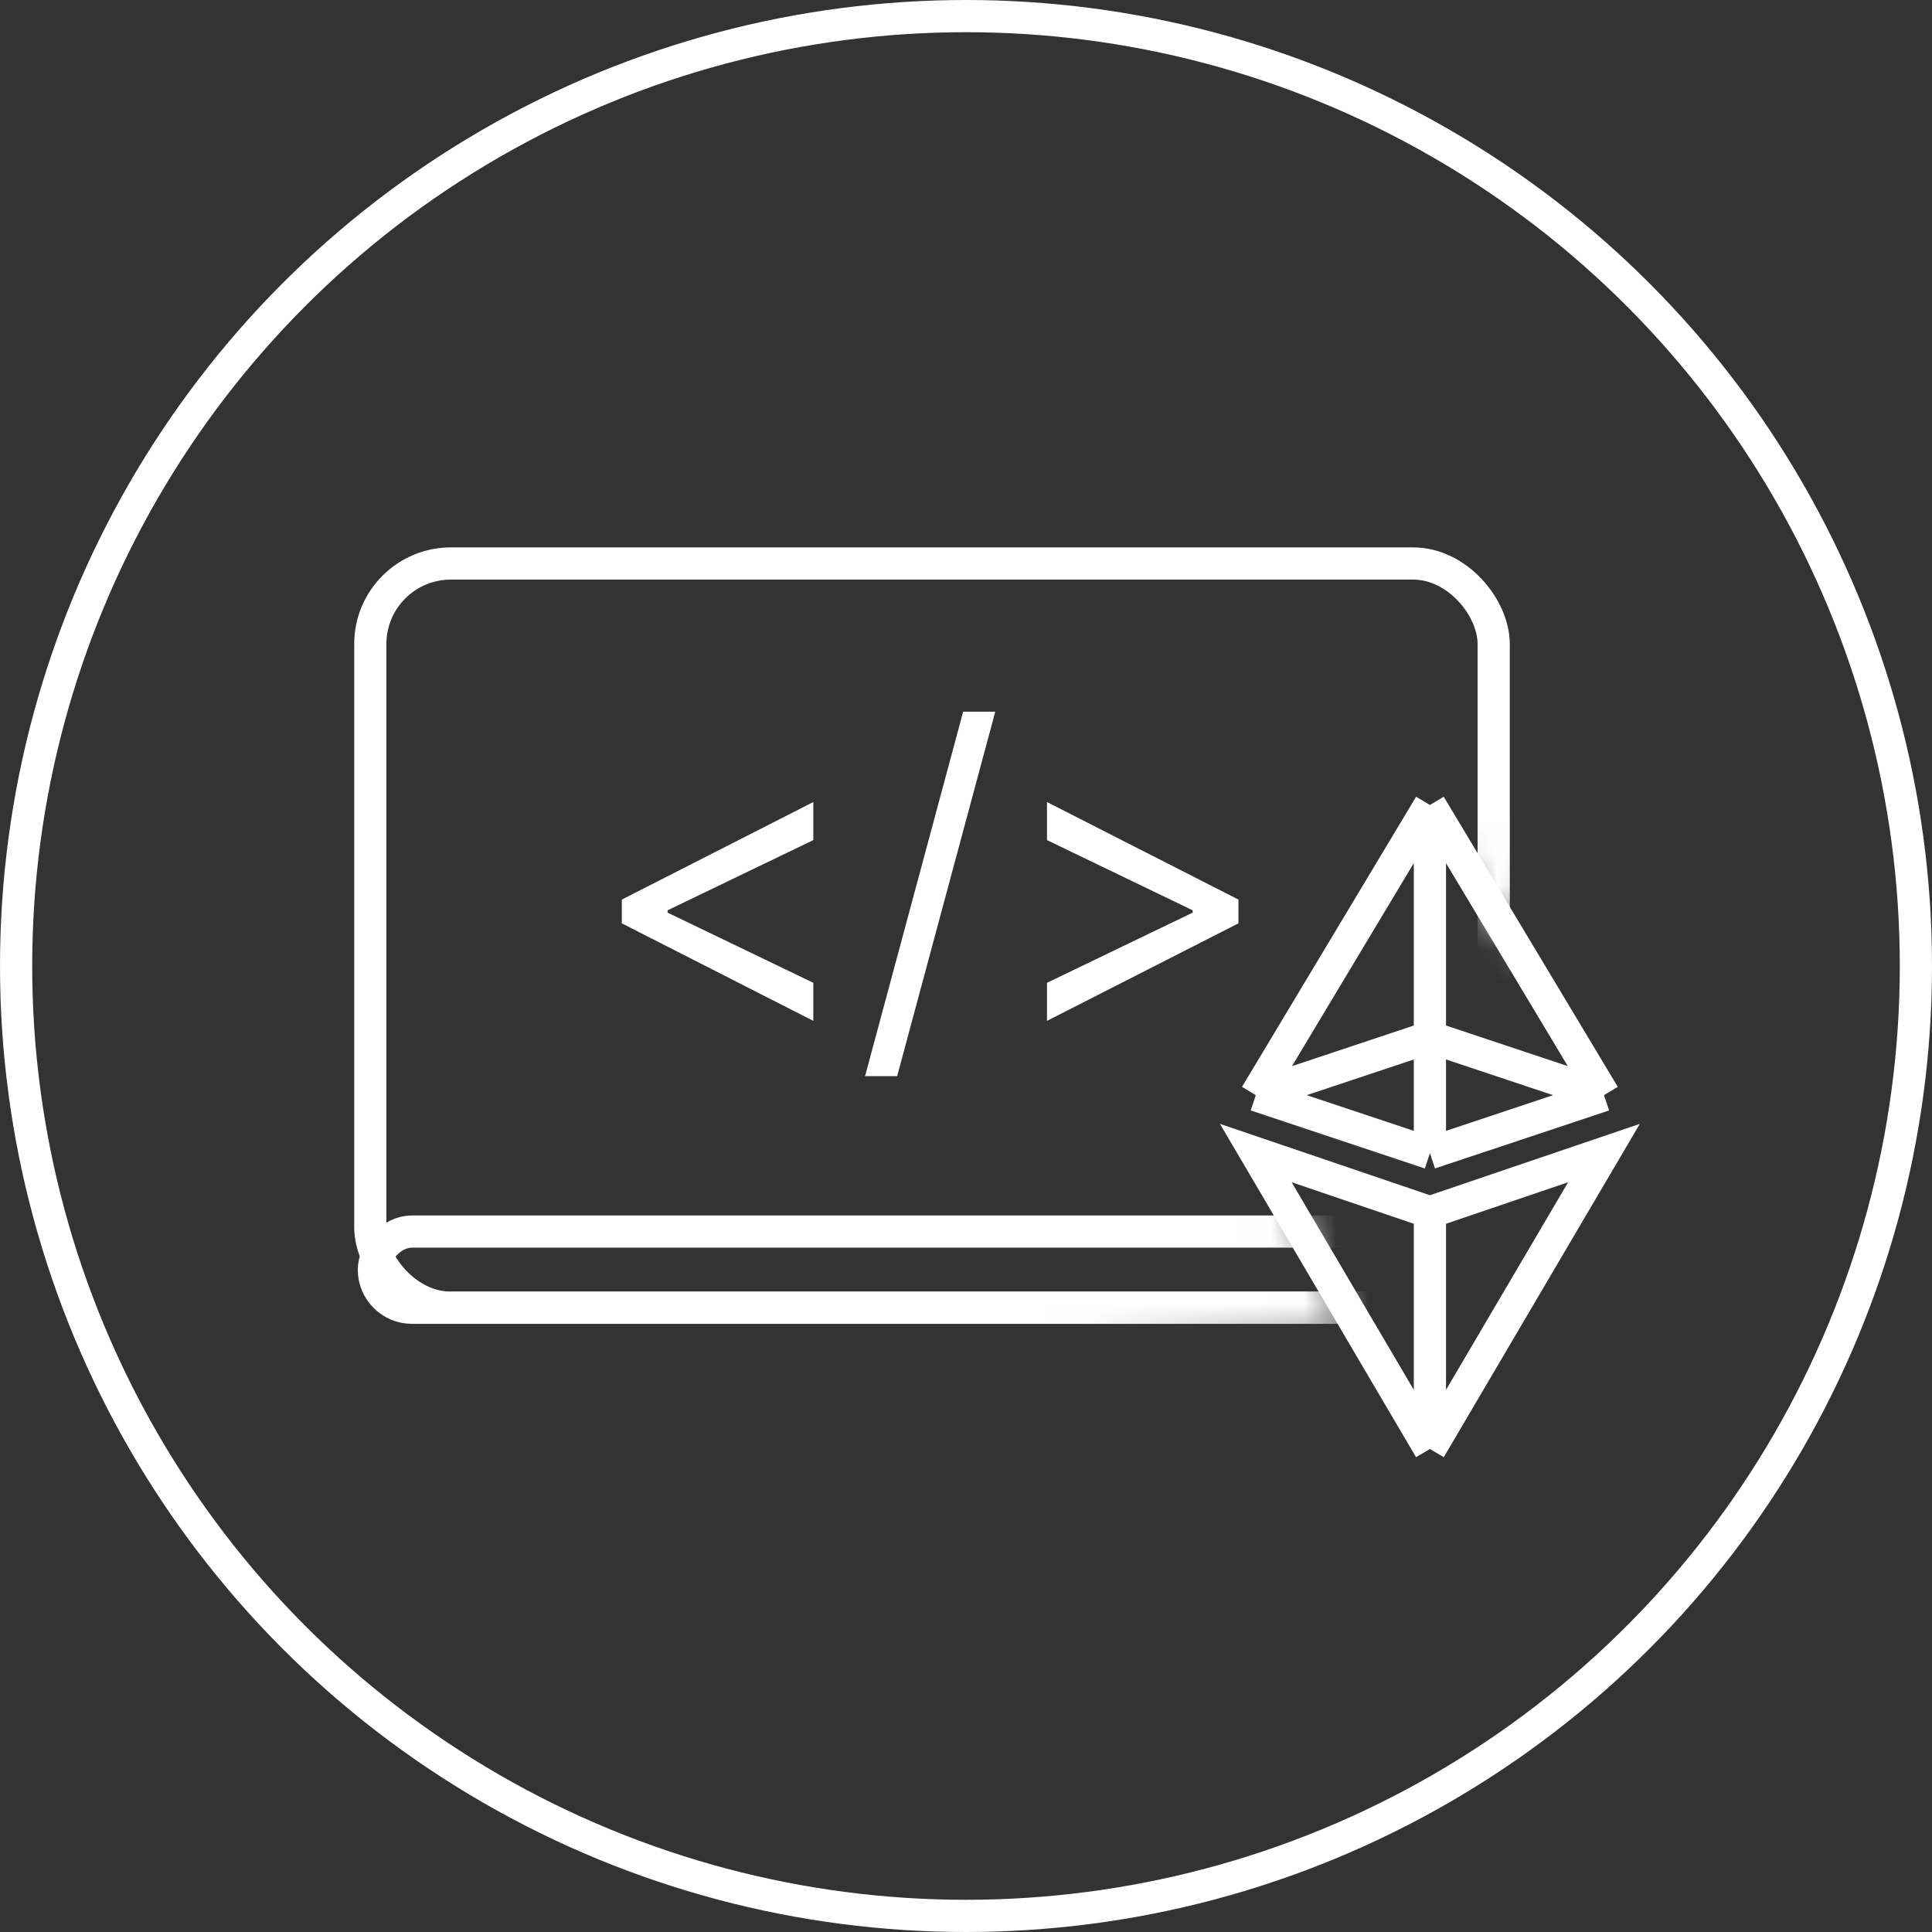
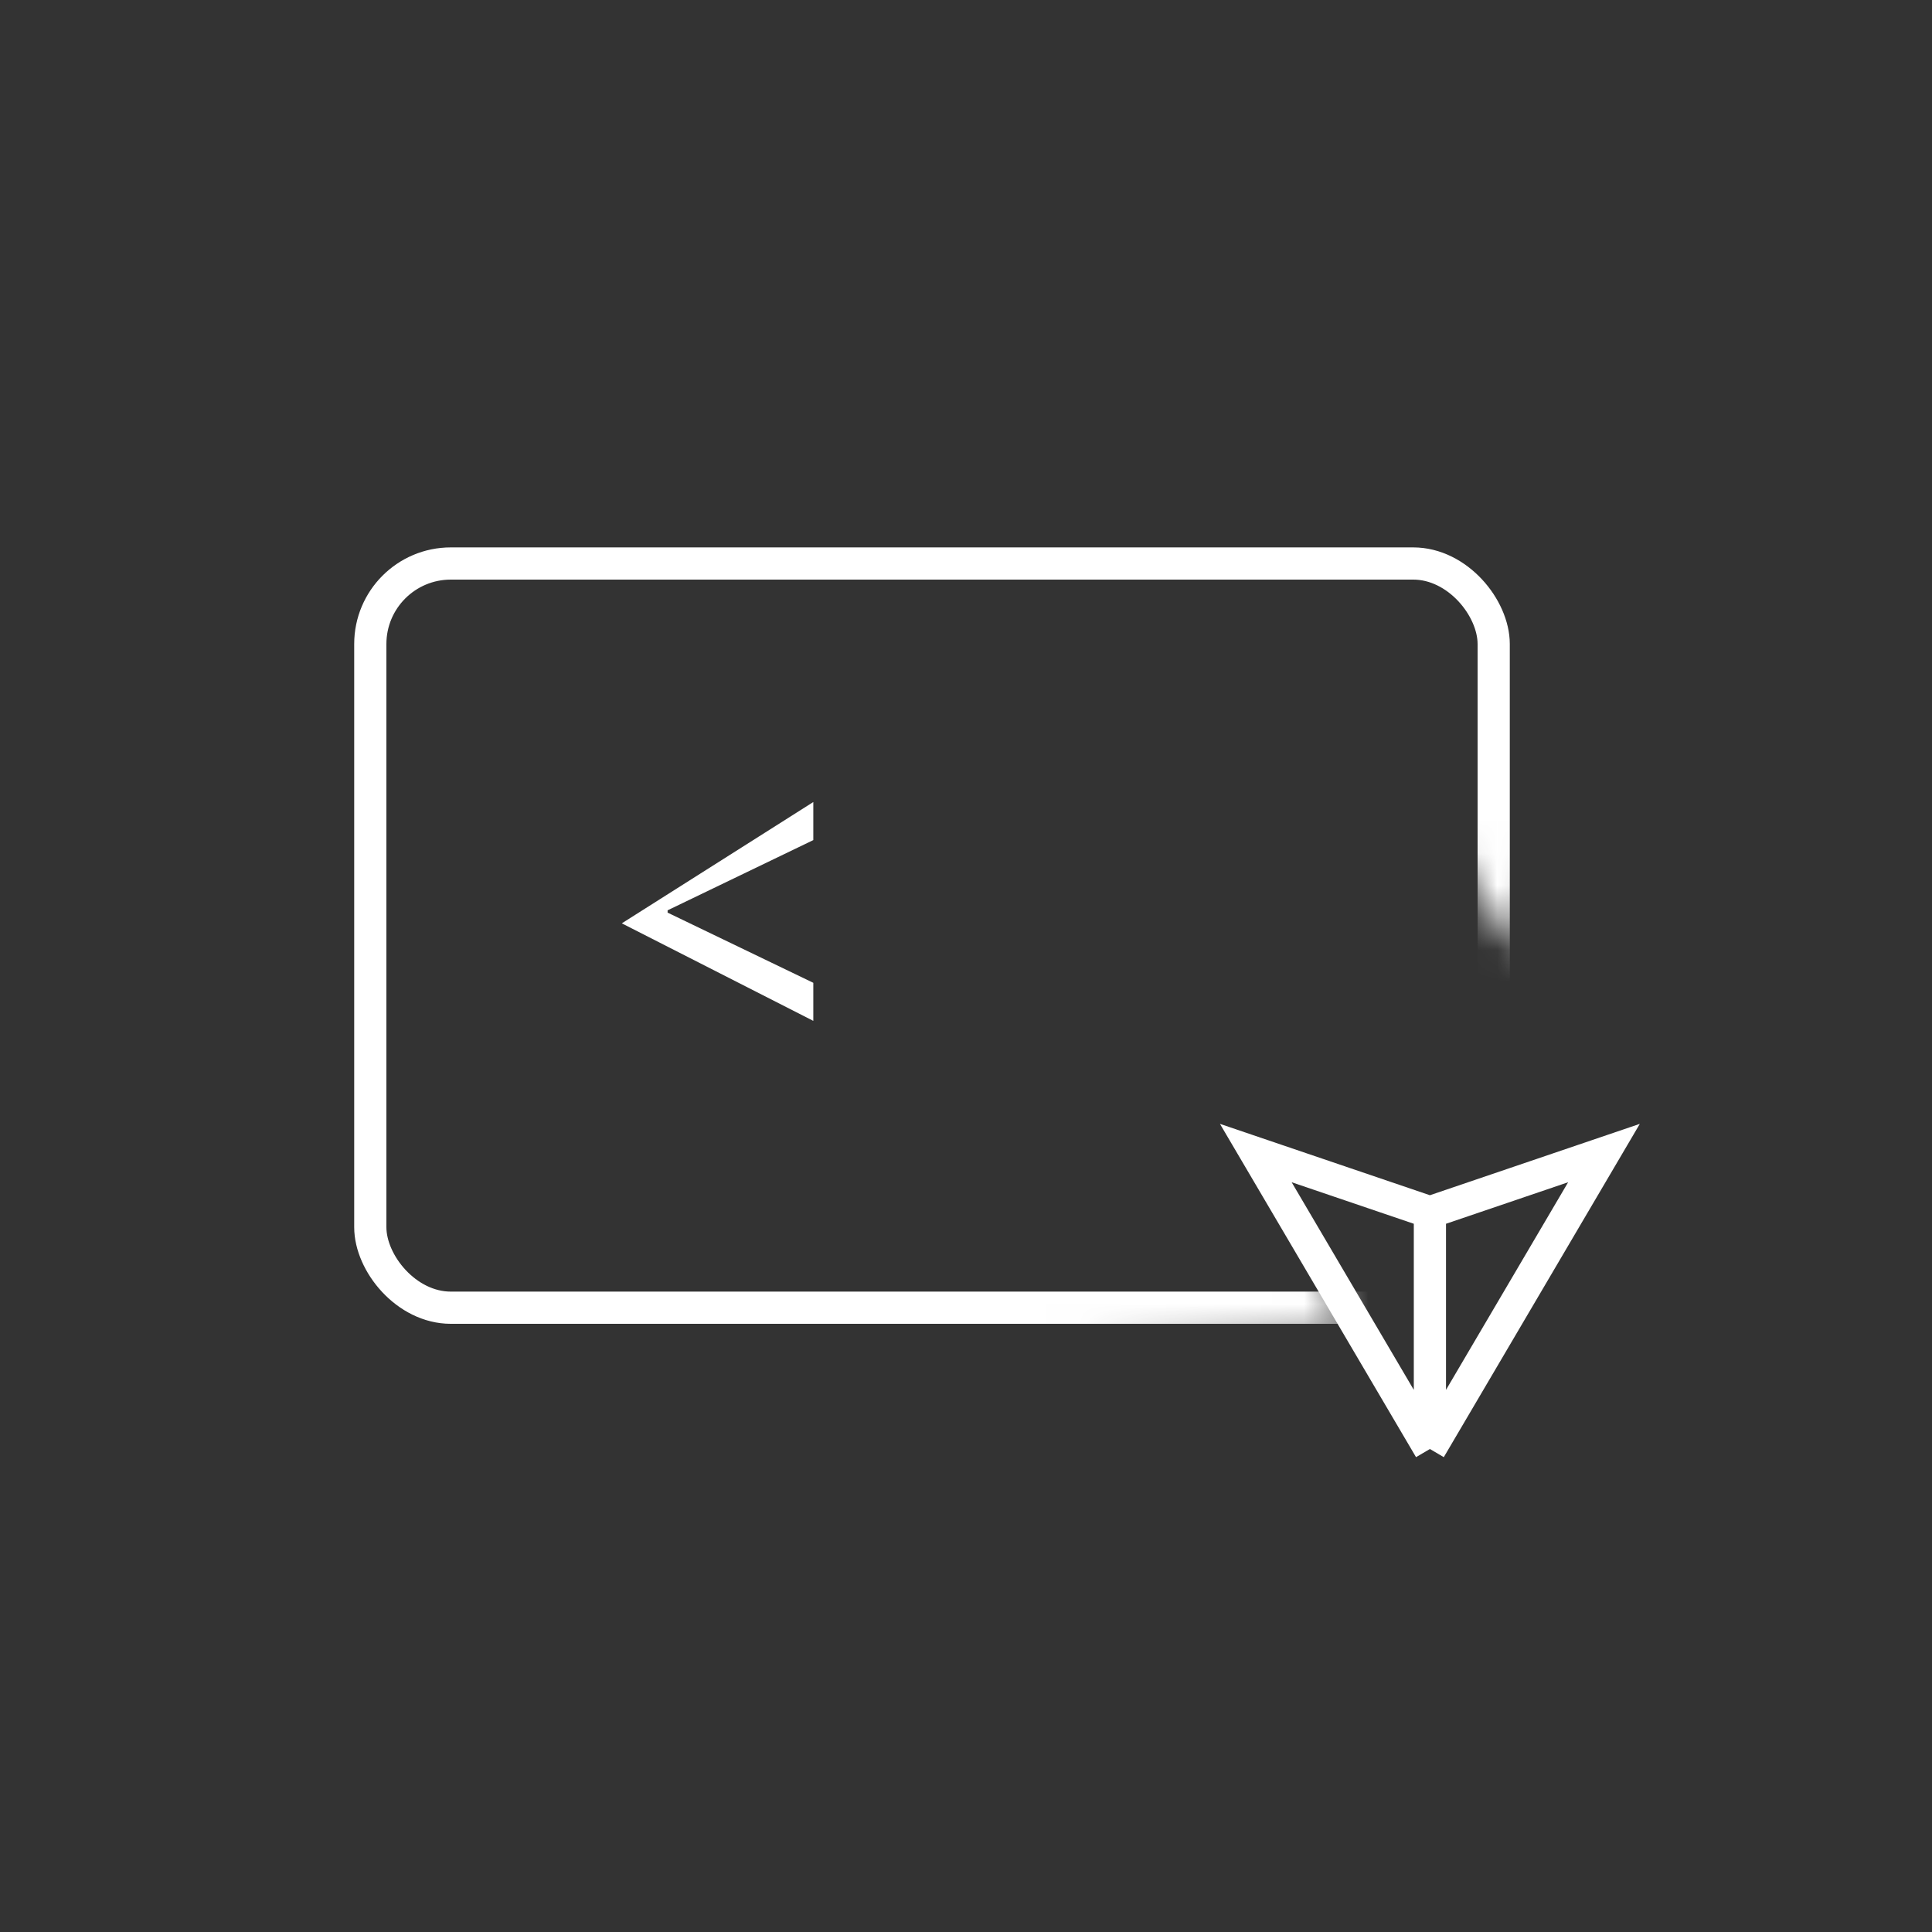
<svg xmlns="http://www.w3.org/2000/svg" width="60" height="60" viewBox="0 0 60 60" fill="none">
  <rect x="0" y="0" width="60" height="60" fill="#333333" stroke="none" />
  <mask id="mask0_5030_153" style="mask-type:alpha" maskUnits="userSpaceOnUse" x="7" y="11" width="43" height="33">
    <path d="M7.5 43.5V14.5L50 11L47.5 30L45 26.5L39 35L42 41.5L7.5 43.5Z" fill="white" />
  </mask>
  <g mask="url(#mask0_5030_153)">
-     <rect x="0.5" y="-0.5" width="34.888" height="2.365" rx="1.182" transform="matrix(1 0 0 -1 11.111 40.113)" stroke="white" />
    <rect x="11.5" y="17.5" width="34.888" height="23.112" rx="2.5" stroke="white" />
-     <path d="M19.311 28.675V27.937L25.258 24.908V26.09L20.697 28.288L20.733 28.214V28.398L20.697 28.325L25.258 30.522V31.704L19.311 28.675Z" fill="white" />
-     <path d="M30.909 22.102L27.862 33.421H26.865L29.912 22.102H30.909Z" fill="white" />
-     <path d="M38.461 28.675L32.515 31.704V30.522L37.076 28.325L37.039 28.398V28.214L37.076 28.288L32.515 26.09V24.908L38.461 27.937V28.675Z" fill="white" />
+     <path d="M19.311 28.675L25.258 24.908V26.09L20.697 28.288L20.733 28.214V28.398L20.697 28.325L25.258 30.522V31.704L19.311 28.675Z" fill="white" />
  </g>
-   <circle cx="30" cy="30" r="29.5" stroke="white" />
-   <path d="M44.407 25L39 34.011M44.407 25L49.813 34.011M44.407 25V32.209M39 34.011L44.407 35.813M39 34.011L44.407 32.209M44.407 35.813L49.813 34.011M44.407 35.813V32.209M49.813 34.011L44.407 32.209" stroke="white" />
  <path d="M44.407 37.647L39 35.809L44.407 45M44.407 37.647L49.813 35.809L44.407 45M44.407 37.647V45" stroke="white" />
</svg>